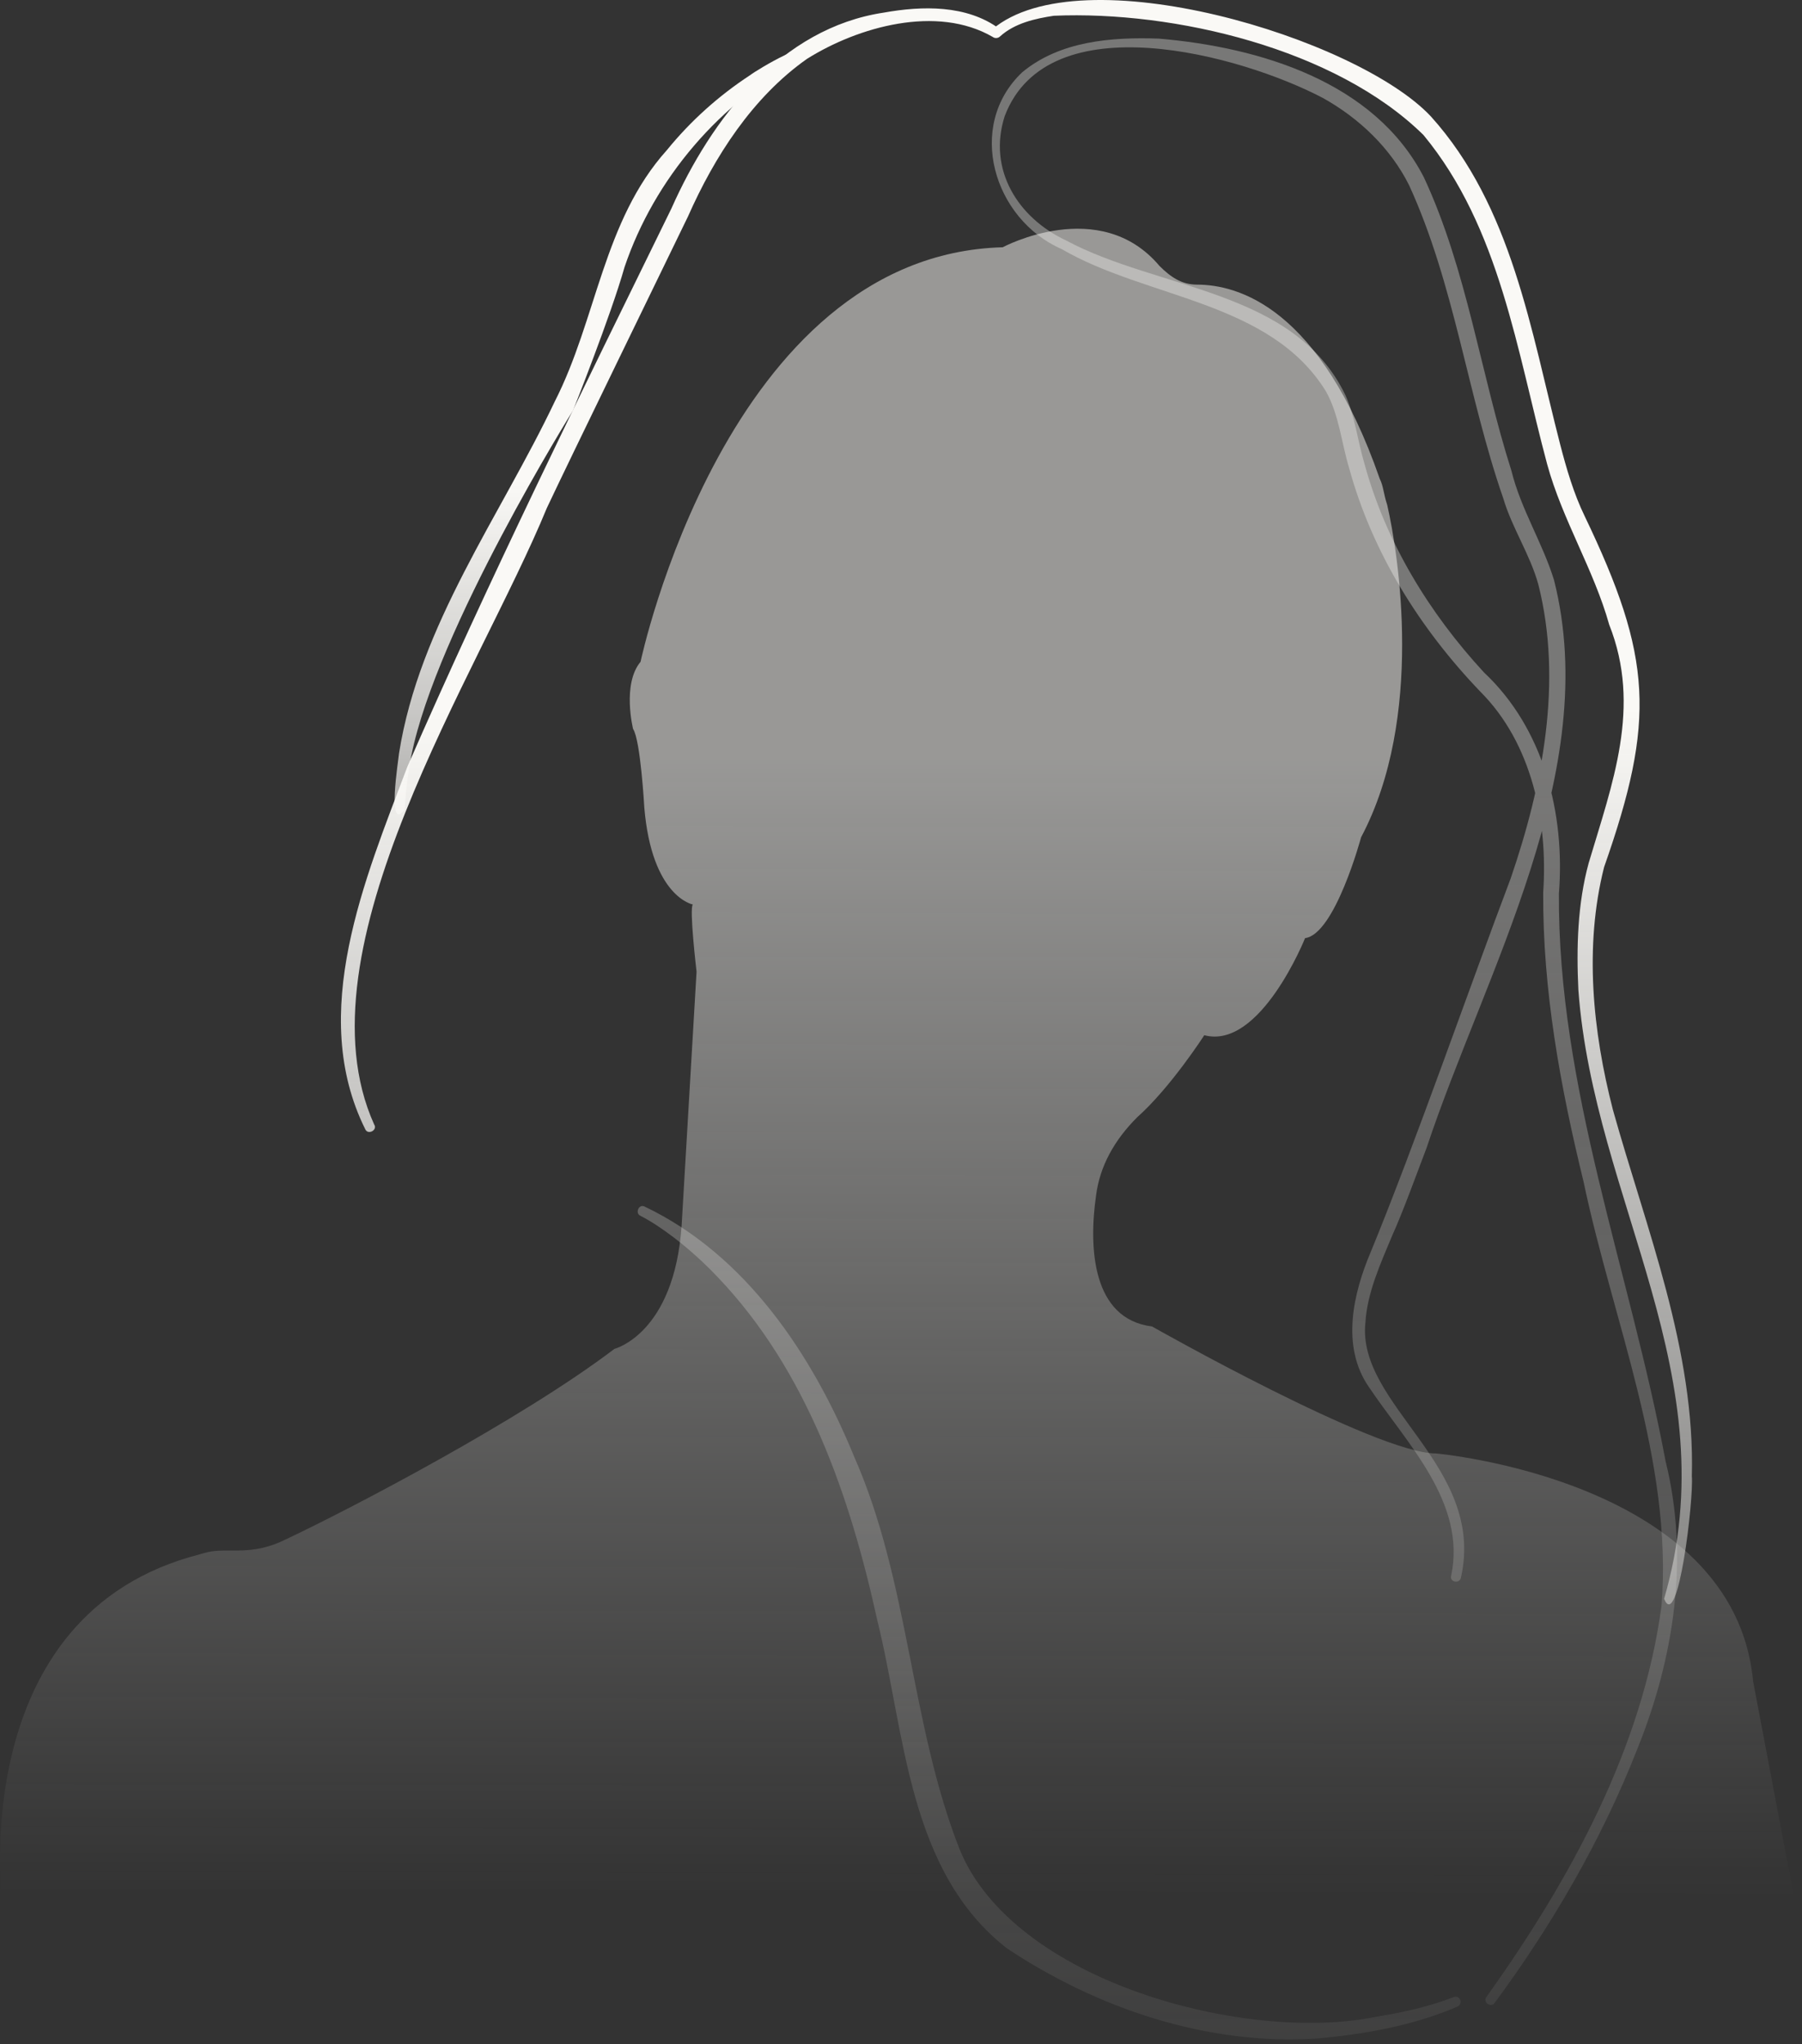
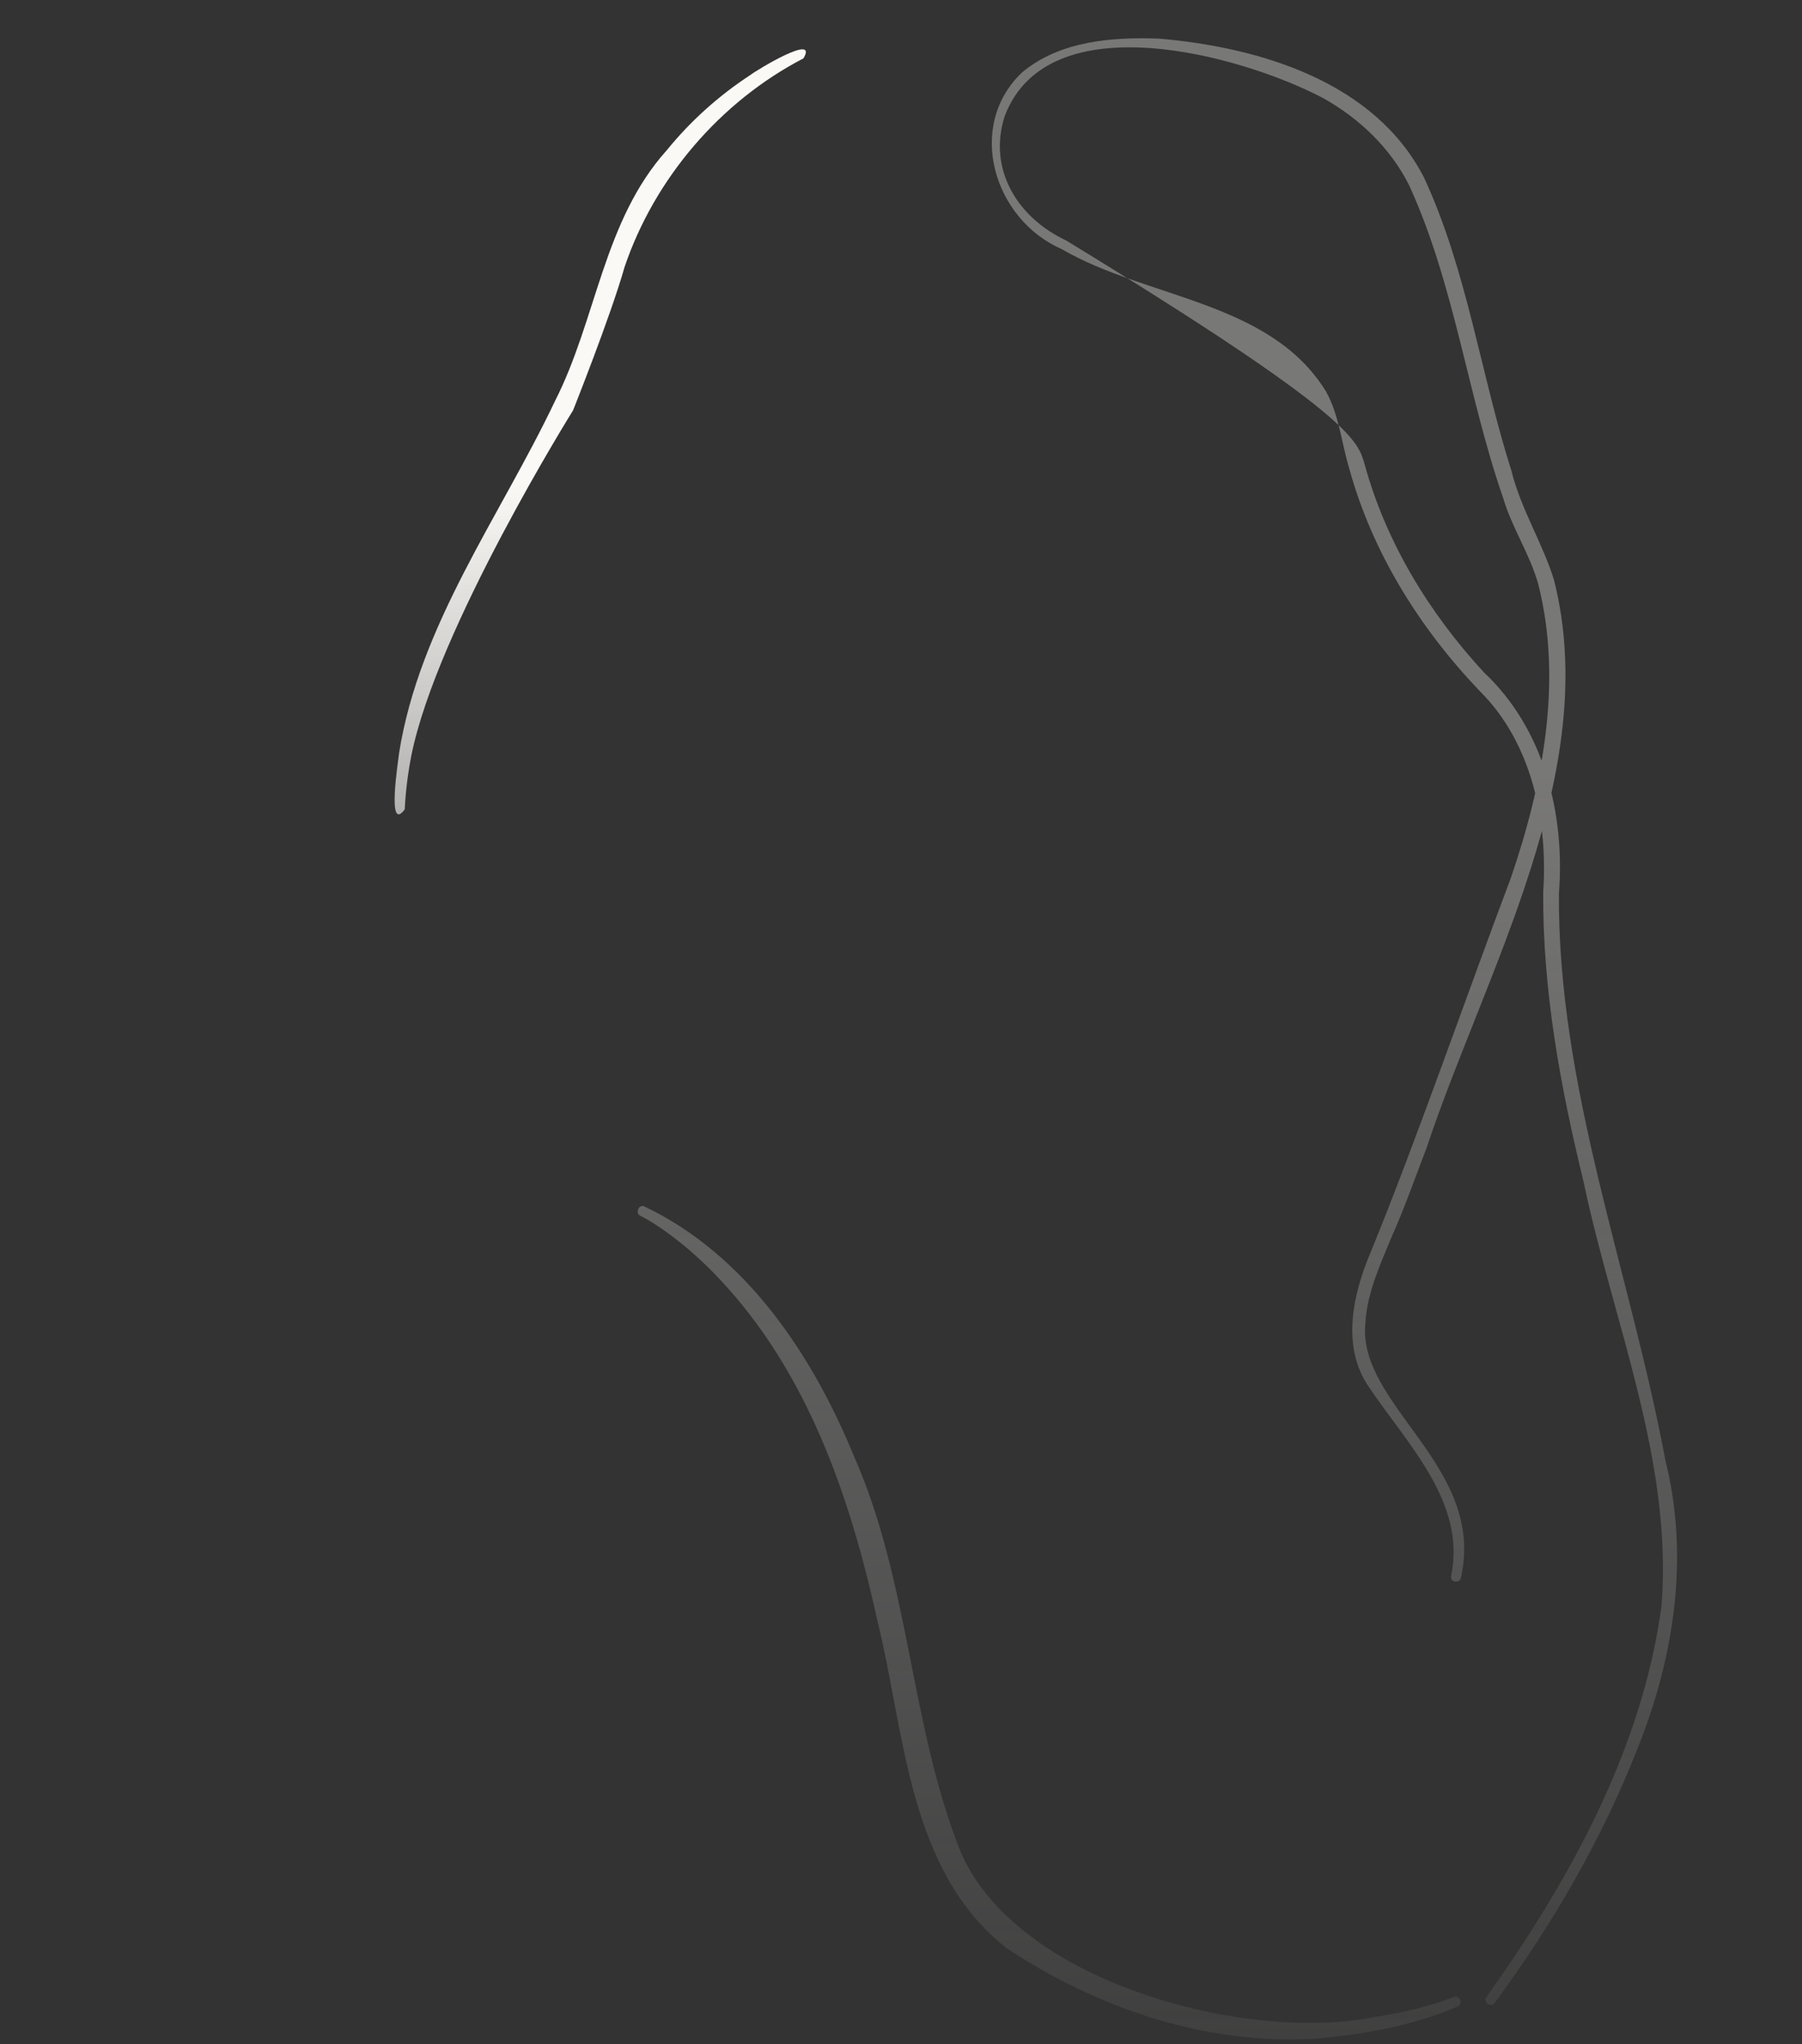
<svg xmlns="http://www.w3.org/2000/svg" width="97" height="110" viewBox="0 0 97 110" fill="none">
  <rect x="0" y="0" width="97" height="110" fill="#333333" stroke="none" />
-   <path d="M0.117 102.332C0.117 102.332 -1.893 86.858 10.768 83.643C11.37 83.442 11.772 83.442 12.375 83.442H12.777C13.782 83.442 14.586 83.241 15.39 82.839C18.806 81.231 28.05 76.408 33.074 72.59C33.074 72.59 36.289 71.786 36.691 65.959L37.495 52.293C37.495 52.293 37.093 48.877 37.294 48.676C37.294 48.676 35.084 48.274 34.682 43.451C34.682 43.451 34.481 39.834 34.079 39.231C34.079 39.231 33.476 36.819 34.481 35.614C34.481 35.614 39.103 13.709 53.974 13.307C53.974 13.307 59.199 10.494 62.414 14.312C63.017 14.915 63.62 15.317 64.424 15.317C66.634 15.317 71.055 16.523 74.271 25.767C74.472 26.169 74.472 26.57 74.672 27.173C75.275 29.786 76.682 38.628 73.266 45.059C73.266 45.059 71.859 50.284 70.251 50.485C70.251 50.485 67.84 56.514 64.826 55.71C64.826 55.71 63.017 58.523 61.208 60.131C60.002 61.337 59.199 62.743 58.998 64.351C58.596 67.164 58.797 70.983 62.012 71.384C62.012 71.384 74.07 78.217 77.285 78.217C77.285 78.217 93.362 79.624 94.367 90.475L96.577 102.131L0.117 102.332Z" fill="url(#paint0_linear_6200_3277)" fill-opacity="0.51" />
-   <path d="M34.695 64.93C40.157 67.531 43.742 72.931 45.973 78.378C48.958 85.132 48.989 92.764 51.666 99.549C54.59 106.657 67.067 109.965 74.068 108.534C75.499 108.303 76.914 107.996 78.253 107.473C78.391 107.411 78.545 107.488 78.607 107.626C78.653 107.765 78.591 107.919 78.468 107.98C76.068 109.011 73.468 109.473 70.883 109.704C64.99 110.088 59.067 108.088 54.189 104.842C48.85 100.657 48.727 93.256 47.22 87.179C45.758 80.516 43.435 73.777 38.665 68.762C37.942 67.992 37.111 67.238 36.265 66.592C35.696 66.161 35.096 65.746 34.465 65.423C34.172 65.284 34.388 64.777 34.695 64.93ZM80.022 107.457C84.484 101.195 88.408 94.118 89.439 86.409C90.054 78.609 86.823 71.131 85.238 63.577C83.992 58.484 83.038 53.283 83.069 48.021C83.33 44.206 82.469 40.005 79.684 37.22C76.438 33.836 73.868 29.743 72.622 25.189C72.206 23.819 72.083 22.327 71.376 21.065C68.375 16.188 61.744 16.08 57.144 13.403C53.482 11.803 51.974 6.787 55.02 3.894C57.051 2.202 59.851 1.987 62.39 2.079C67.791 2.541 74.007 4.387 76.653 9.557C78.976 14.557 79.699 20.127 81.361 25.343C81.869 27.404 83.038 29.22 83.653 31.22C86.254 41.529 79.945 52.283 76.791 61.776C76.284 63.1 75.53 65.192 74.945 66.484C74.33 67.962 73.591 69.562 73.499 71.177C73.022 75.624 80.007 78.885 78.638 84.917C78.561 85.24 78.022 85.148 78.115 84.794C78.945 80.855 75.714 77.67 73.683 74.639C72.176 72.454 72.837 69.608 73.791 67.362C76.16 61.607 79.084 53.176 81.315 47.283C83.038 42.267 84.13 36.682 82.807 31.451C82.361 29.835 81.392 28.42 80.915 26.804C78.992 21.265 78.299 15.311 75.853 9.972C74.853 7.972 73.176 6.372 71.222 5.279C66.806 2.956 56.42 0.094 54.082 6.249C53.159 9.126 54.789 11.726 57.39 12.941C62.344 15.603 69.683 15.572 72.422 21.265C72.945 22.434 73.083 23.742 73.453 24.973C74.606 29.189 76.93 32.989 79.884 36.19C83.1 39.205 84.254 43.79 83.915 48.083V48.037C83.838 58.53 87.746 68.408 89.654 78.624C90.946 83.809 90.116 89.225 88.131 94.133C86.207 99.026 83.561 103.58 80.438 107.811C80.238 108.057 79.792 107.734 80.022 107.457Z" fill="url(#paint1_linear_6200_3277)" />
-   <path d="M89.577 86.04C93.07 74.054 85.792 64.638 84.962 53.268C84.854 51.006 84.915 48.652 85.515 46.452C86.792 42.159 88.377 38.036 86.623 33.62C85.792 30.651 84.1 27.974 83.284 24.989C81.653 18.911 80.746 12.249 76.622 7.264C71.899 2.618 63.206 0.571 56.728 0.848C55.713 1.002 54.62 1.248 53.836 1.956C53.728 2.064 53.559 2.079 53.436 1.987C50.435 0.248 46.204 1.433 43.435 3.171C40.511 5.233 38.465 8.418 37.034 11.649C35.696 14.418 30.649 24.758 29.434 27.343C25.772 36.267 15.879 51.068 20.141 60.515C20.341 60.807 19.817 61.099 19.664 60.776C16.556 54.53 19.648 47.298 21.925 41.267C26.357 31.112 31.28 21.142 36.157 11.188L36.142 11.218C38.296 6.372 42.035 1.51 47.574 0.679C49.635 0.31 52.036 0.248 53.805 1.556L53.405 1.587C58.159 -2.46 73.037 2.017 77.022 6.264C81.392 11.111 82.407 17.803 83.977 23.896C84.315 25.204 84.715 26.573 85.3 27.773C88.946 35.374 89.131 38.744 86.346 46.667C85.269 50.929 85.731 55.499 86.823 59.73C88.623 66.161 91.254 72.639 91.07 79.439C91.177 80.655 90.331 87.886 89.577 86.04Z" fill="url(#paint2_linear_6200_3277)" />
+   <path d="M34.695 64.93C40.157 67.531 43.742 72.931 45.973 78.378C48.958 85.132 48.989 92.764 51.666 99.549C54.59 106.657 67.067 109.965 74.068 108.534C75.499 108.303 76.914 107.996 78.253 107.473C78.391 107.411 78.545 107.488 78.607 107.626C78.653 107.765 78.591 107.919 78.468 107.98C76.068 109.011 73.468 109.473 70.883 109.704C64.99 110.088 59.067 108.088 54.189 104.842C48.85 100.657 48.727 93.256 47.22 87.179C45.758 80.516 43.435 73.777 38.665 68.762C37.942 67.992 37.111 67.238 36.265 66.592C35.696 66.161 35.096 65.746 34.465 65.423C34.172 65.284 34.388 64.777 34.695 64.93ZM80.022 107.457C84.484 101.195 88.408 94.118 89.439 86.409C90.054 78.609 86.823 71.131 85.238 63.577C83.992 58.484 83.038 53.283 83.069 48.021C83.33 44.206 82.469 40.005 79.684 37.22C76.438 33.836 73.868 29.743 72.622 25.189C72.206 23.819 72.083 22.327 71.376 21.065C68.375 16.188 61.744 16.08 57.144 13.403C53.482 11.803 51.974 6.787 55.02 3.894C57.051 2.202 59.851 1.987 62.39 2.079C67.791 2.541 74.007 4.387 76.653 9.557C78.976 14.557 79.699 20.127 81.361 25.343C81.869 27.404 83.038 29.22 83.653 31.22C86.254 41.529 79.945 52.283 76.791 61.776C76.284 63.1 75.53 65.192 74.945 66.484C74.33 67.962 73.591 69.562 73.499 71.177C73.022 75.624 80.007 78.885 78.638 84.917C78.561 85.24 78.022 85.148 78.115 84.794C78.945 80.855 75.714 77.67 73.683 74.639C72.176 72.454 72.837 69.608 73.791 67.362C76.16 61.607 79.084 53.176 81.315 47.283C83.038 42.267 84.13 36.682 82.807 31.451C82.361 29.835 81.392 28.42 80.915 26.804C78.992 21.265 78.299 15.311 75.853 9.972C74.853 7.972 73.176 6.372 71.222 5.279C66.806 2.956 56.42 0.094 54.082 6.249C53.159 9.126 54.789 11.726 57.39 12.941C72.945 22.434 73.083 23.742 73.453 24.973C74.606 29.189 76.93 32.989 79.884 36.19C83.1 39.205 84.254 43.79 83.915 48.083V48.037C83.838 58.53 87.746 68.408 89.654 78.624C90.946 83.809 90.116 89.225 88.131 94.133C86.207 99.026 83.561 103.58 80.438 107.811C80.238 108.057 79.792 107.734 80.022 107.457Z" fill="url(#paint1_linear_6200_3277)" />
  <path d="M43.25 3.141C38.773 5.464 35.234 9.603 33.619 14.372C32.88 16.988 30.849 22.081 30.849 22.081C30.849 22.081 23.51 33.836 22.141 40.667C21.956 41.621 21.833 42.59 21.787 43.559C20.802 44.867 21.448 40.913 21.479 40.544C22.572 33.62 26.941 27.758 29.864 21.604C32.126 17.173 32.465 11.895 35.896 8.08C37.173 6.51 38.681 5.156 40.373 4.048C40.773 3.741 44.066 1.756 43.25 3.141Z" fill="url(#paint3_linear_6200_3277)" />
  <defs>
    <linearGradient id="paint0_linear_6200_3277" x1="48.288" y1="12.309" x2="48.051" y2="102" gradientUnits="userSpaceOnUse">
      <stop offset="0.319" stop-color="#FAF9F6" />
      <stop offset="1" stop-color="#FAF9F6" stop-opacity="0" />
    </linearGradient>
    <linearGradient id="paint1_linear_6200_3277" x1="62.3" y1="2.061" x2="62.446" y2="125.135" gradientUnits="userSpaceOnUse">
      <stop offset="0.319" stop-color="#FAF9F6" stop-opacity="0.35" />
      <stop offset="1" stop-color="#FAF9F6" stop-opacity="0" />
    </linearGradient>
    <linearGradient id="paint2_linear_6200_3277" x1="54.715" y1="-1.29609e-09" x2="54.821" y2="119.726" gradientUnits="userSpaceOnUse">
      <stop offset="0.319" stop-color="#FAF9F6" />
      <stop offset="1" stop-color="#FAF9F6" stop-opacity="0" />
    </linearGradient>
    <linearGradient id="paint3_linear_6200_3277" x1="41.92" y1="2.655" x2="41.989" y2="75.287" gradientUnits="userSpaceOnUse">
      <stop offset="0.319" stop-color="#FAF9F6" />
      <stop offset="1" stop-color="#FAF9F6" stop-opacity="0" />
    </linearGradient>
  </defs>
</svg>